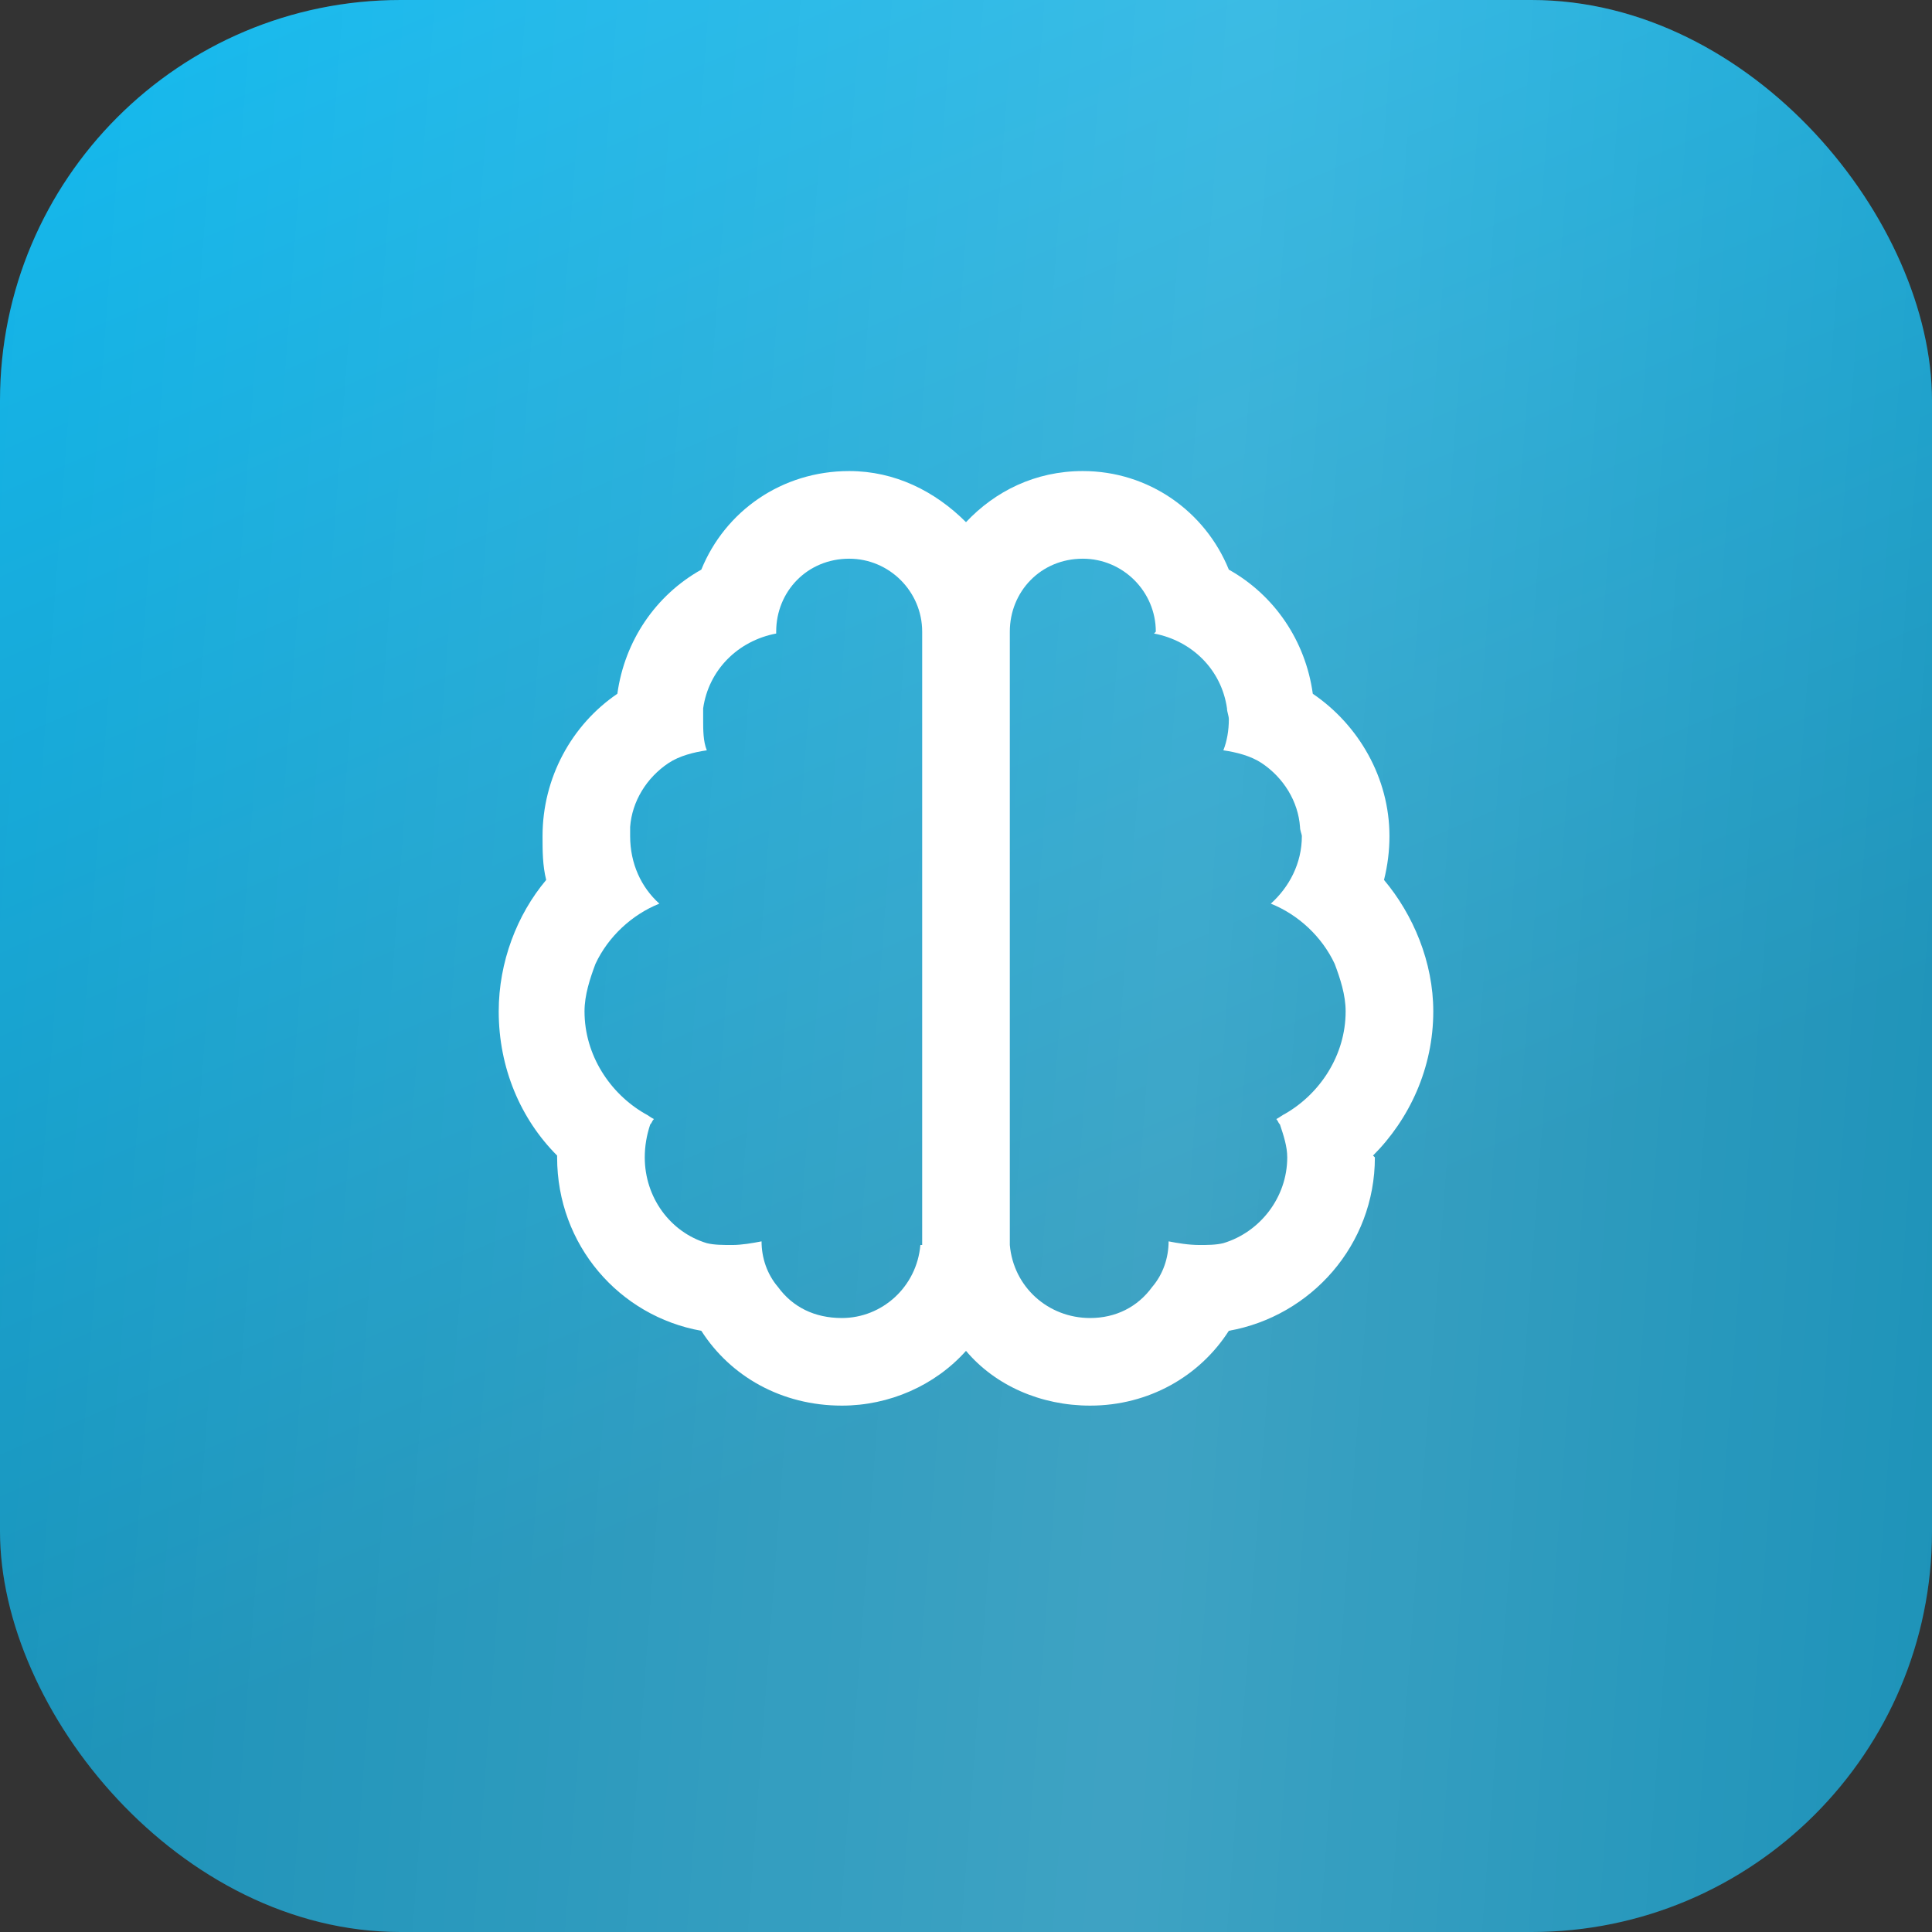
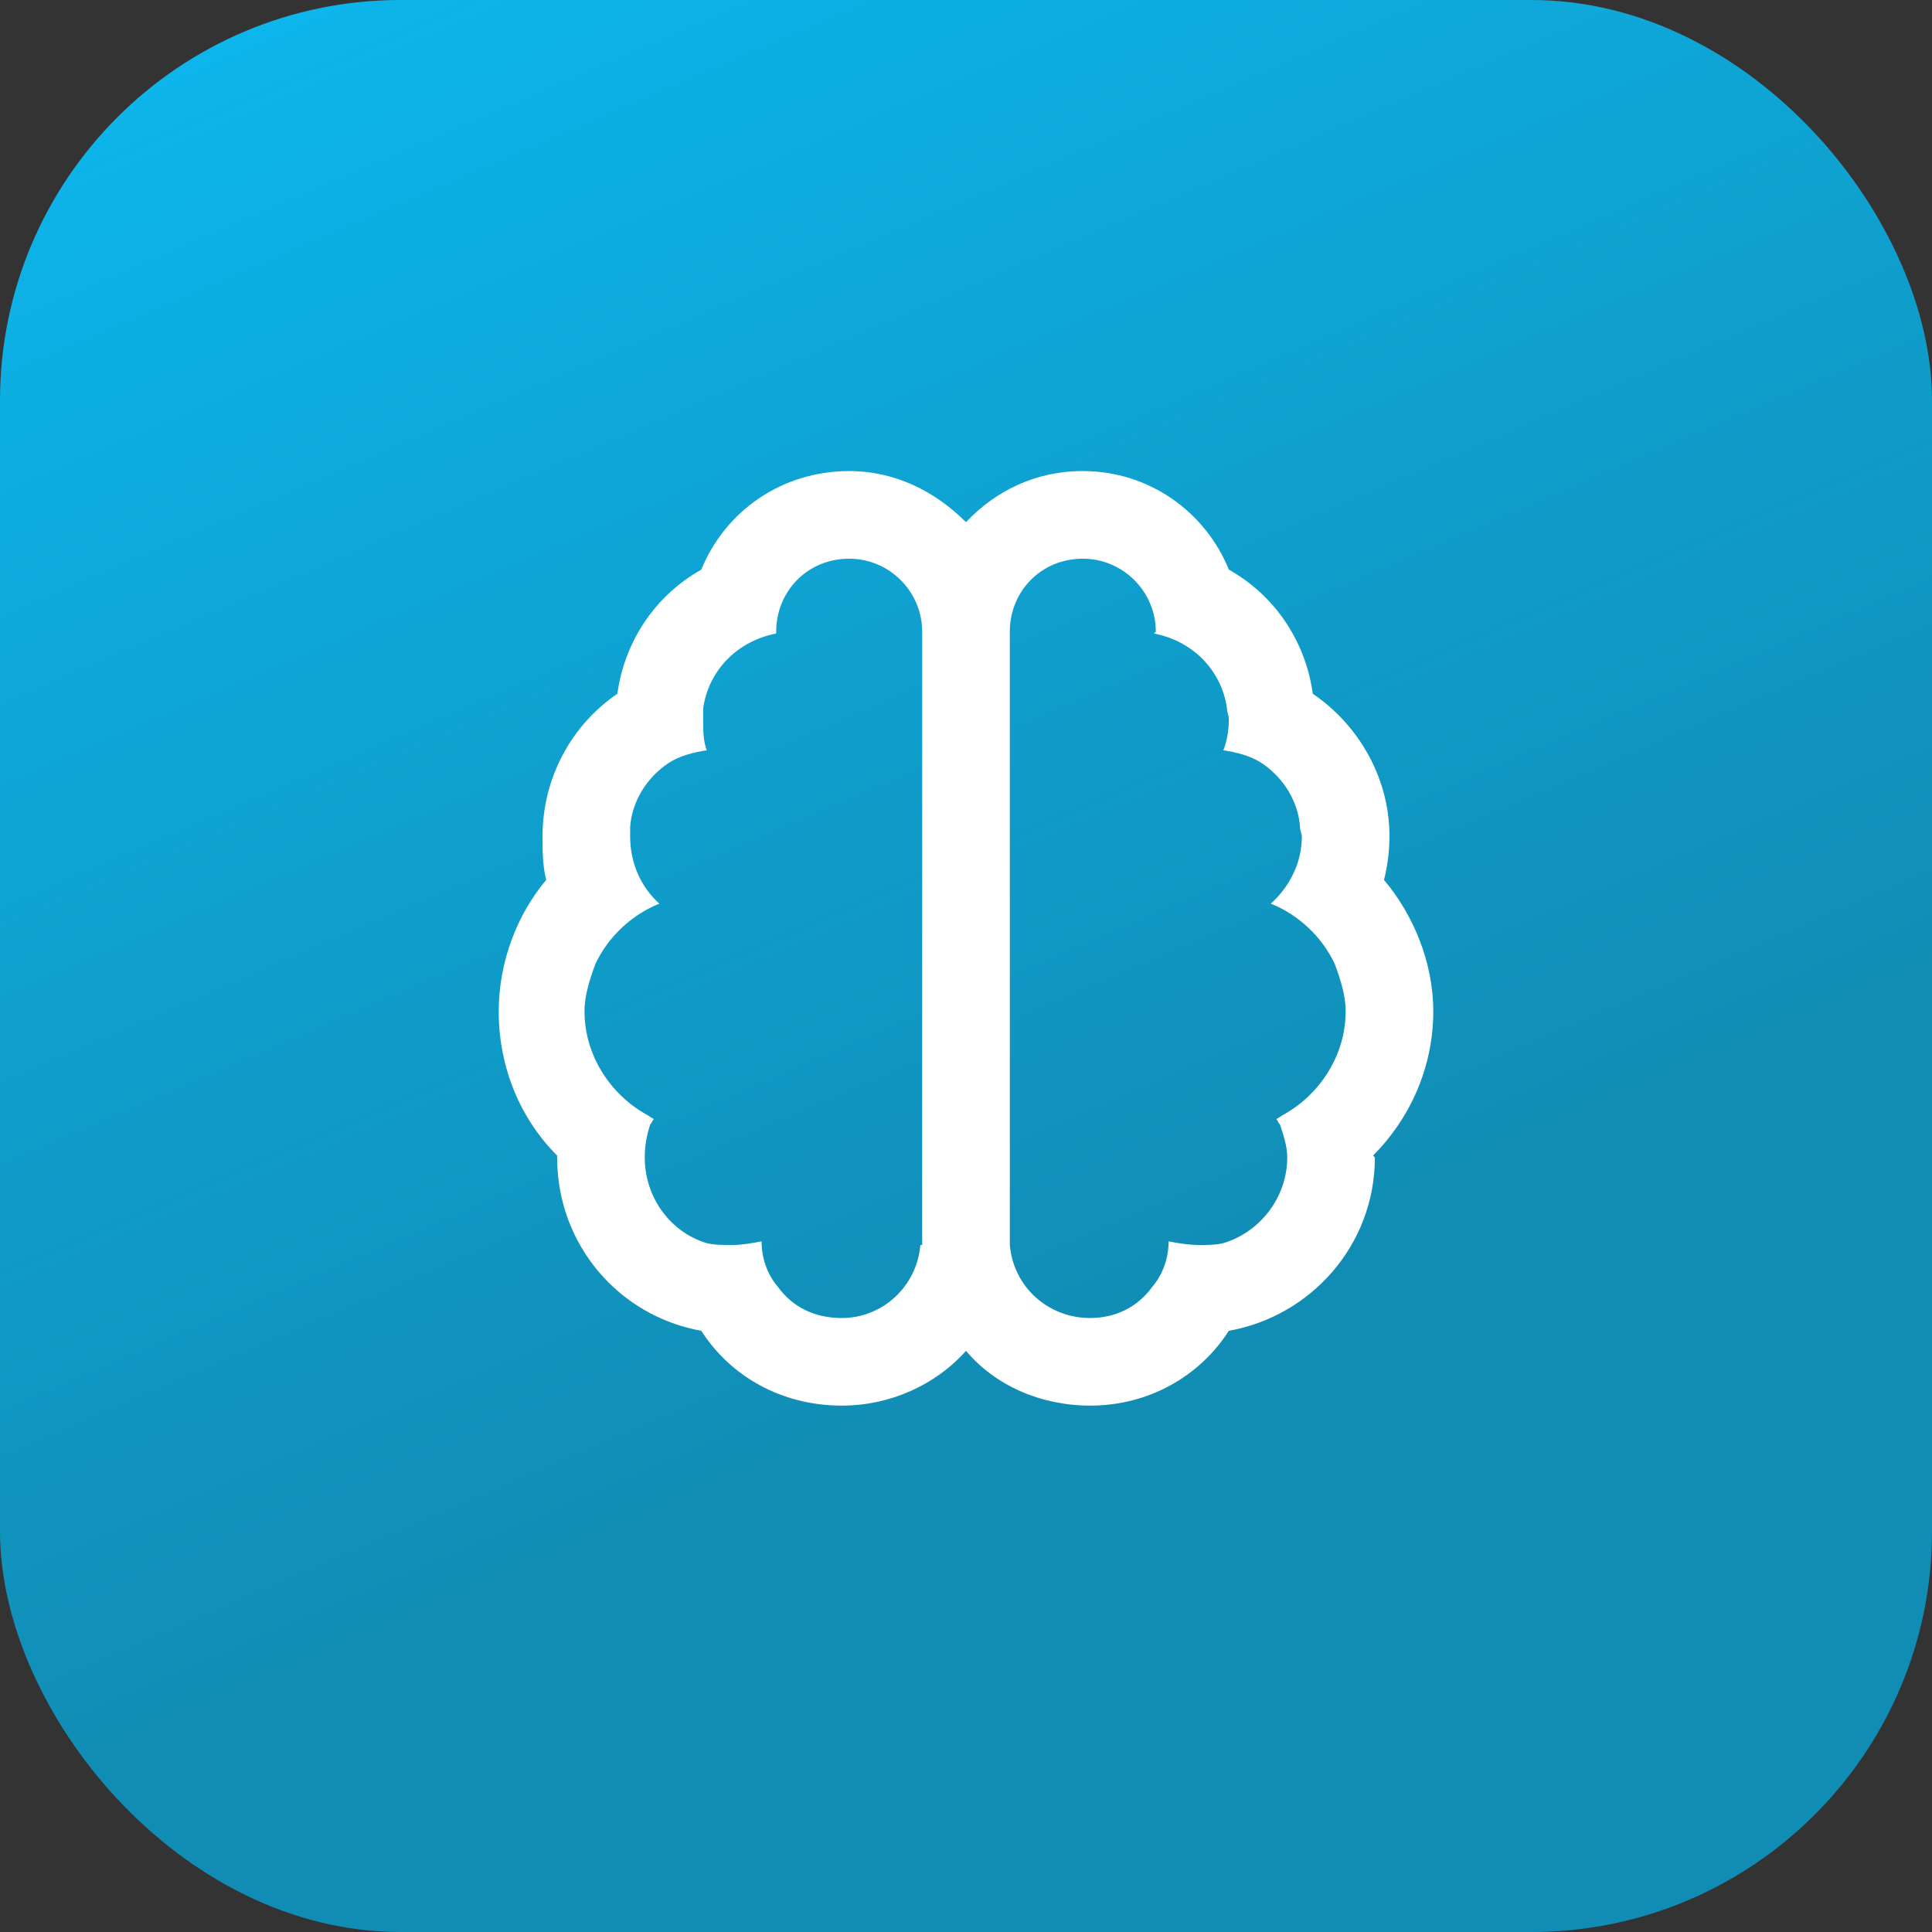
<svg xmlns="http://www.w3.org/2000/svg" width="44" height="44" viewBox="0 0 44 44" fill="none">
  <rect x="0" y="0" width="44" height="44" fill="#333333" stroke="none" />
  <rect width="44" height="44" rx="9.122" fill="url(#paint0_linear_1_4429)" />
-   <rect width="44" height="44" rx="9.122" fill="url(#paint1_linear_1_4429)" fill-opacity="0.19" />
  <path d="M11.358 23.033C11.358 21.911 11.774 20.83 12.439 20.04C12.356 19.707 12.356 19.375 12.356 19.042C12.356 17.712 13.021 16.506 14.06 15.8C14.226 14.594 14.933 13.555 15.972 12.973C16.513 11.643 17.801 10.728 19.34 10.728C20.379 10.728 21.293 11.185 22 11.892C22.665 11.185 23.58 10.728 24.66 10.728C26.157 10.728 27.446 11.643 27.986 12.973C29.025 13.555 29.732 14.594 29.898 15.8C30.938 16.506 31.644 17.712 31.644 19.042C31.644 19.375 31.603 19.707 31.52 20.04C32.185 20.83 32.642 21.911 32.642 23.033C32.642 24.322 32.101 25.486 31.27 26.317L31.312 26.358C31.312 28.354 29.857 29.975 27.986 30.308C27.321 31.347 26.157 32.012 24.827 32.012C23.704 32.012 22.665 31.555 22 30.765C21.293 31.555 20.254 32.012 19.173 32.012C17.801 32.012 16.637 31.347 15.972 30.308C14.102 29.975 12.688 28.354 12.688 26.358V26.317C11.857 25.486 11.358 24.322 11.358 23.033ZM20.961 28.354H21.002V14.386C21.002 13.472 20.254 12.724 19.34 12.724C18.383 12.724 17.677 13.472 17.677 14.386V14.428C16.804 14.594 16.139 15.259 16.014 16.132C16.014 16.215 16.014 16.299 16.014 16.382C16.014 16.631 16.014 16.881 16.097 17.088C15.806 17.13 15.473 17.213 15.224 17.379C14.725 17.712 14.393 18.252 14.351 18.834C14.351 18.918 14.351 19.001 14.351 19.042C14.351 19.666 14.601 20.206 15.016 20.58C14.393 20.83 13.852 21.329 13.561 21.952C13.437 22.285 13.312 22.659 13.312 23.033C13.312 24.031 13.894 24.904 14.684 25.361C14.767 25.402 14.808 25.444 14.892 25.486C14.85 25.527 14.85 25.569 14.808 25.61C14.725 25.86 14.684 26.109 14.684 26.358C14.684 27.273 15.266 28.063 16.097 28.312C16.263 28.354 16.471 28.354 16.679 28.354C16.887 28.354 17.136 28.312 17.344 28.271C17.344 28.645 17.469 29.019 17.718 29.31C18.051 29.767 18.55 30.017 19.173 30.017C20.088 30.017 20.878 29.31 20.961 28.354ZM26.282 14.428L26.323 14.386C26.323 13.472 25.575 12.724 24.66 12.724C23.704 12.724 22.998 13.472 22.998 14.386V28.354C23.081 29.31 23.871 30.017 24.827 30.017C25.409 30.017 25.907 29.767 26.24 29.31C26.489 29.019 26.614 28.645 26.614 28.271C26.822 28.312 27.072 28.354 27.321 28.354C27.487 28.354 27.695 28.354 27.861 28.312C28.693 28.063 29.316 27.273 29.316 26.358C29.316 26.109 29.233 25.86 29.15 25.61C29.108 25.569 29.108 25.527 29.067 25.486C29.15 25.444 29.192 25.402 29.275 25.361C30.064 24.904 30.646 24.031 30.646 23.033C30.646 22.659 30.522 22.285 30.397 21.952C30.106 21.329 29.566 20.83 28.942 20.58C29.358 20.206 29.649 19.666 29.649 19.042C29.649 19.001 29.607 18.918 29.607 18.834C29.566 18.252 29.233 17.712 28.734 17.379C28.485 17.213 28.152 17.13 27.861 17.088C27.944 16.881 27.986 16.631 27.986 16.382C27.986 16.299 27.944 16.215 27.944 16.132C27.82 15.259 27.155 14.594 26.282 14.428Z" fill="white" />
  <defs>
    <linearGradient id="paint0_linear_1_4429" x1="17.36" y1="-14.814" x2="47.643" y2="55.393" gradientUnits="userSpaceOnUse">
      <stop stop-color="#0BC0FA" />
      <stop offset="0.583" stop-color="#118DB5" />
    </linearGradient>
    <linearGradient id="paint1_linear_1_4429" x1="51.46" y1="36.541" x2="-7.414" y2="32.145" gradientUnits="userSpaceOnUse">
      <stop stop-color="white" stop-opacity="0" />
      <stop offset="0.432" stop-color="white" />
      <stop offset="1" stop-color="white" stop-opacity="0" />
    </linearGradient>
  </defs>
</svg>